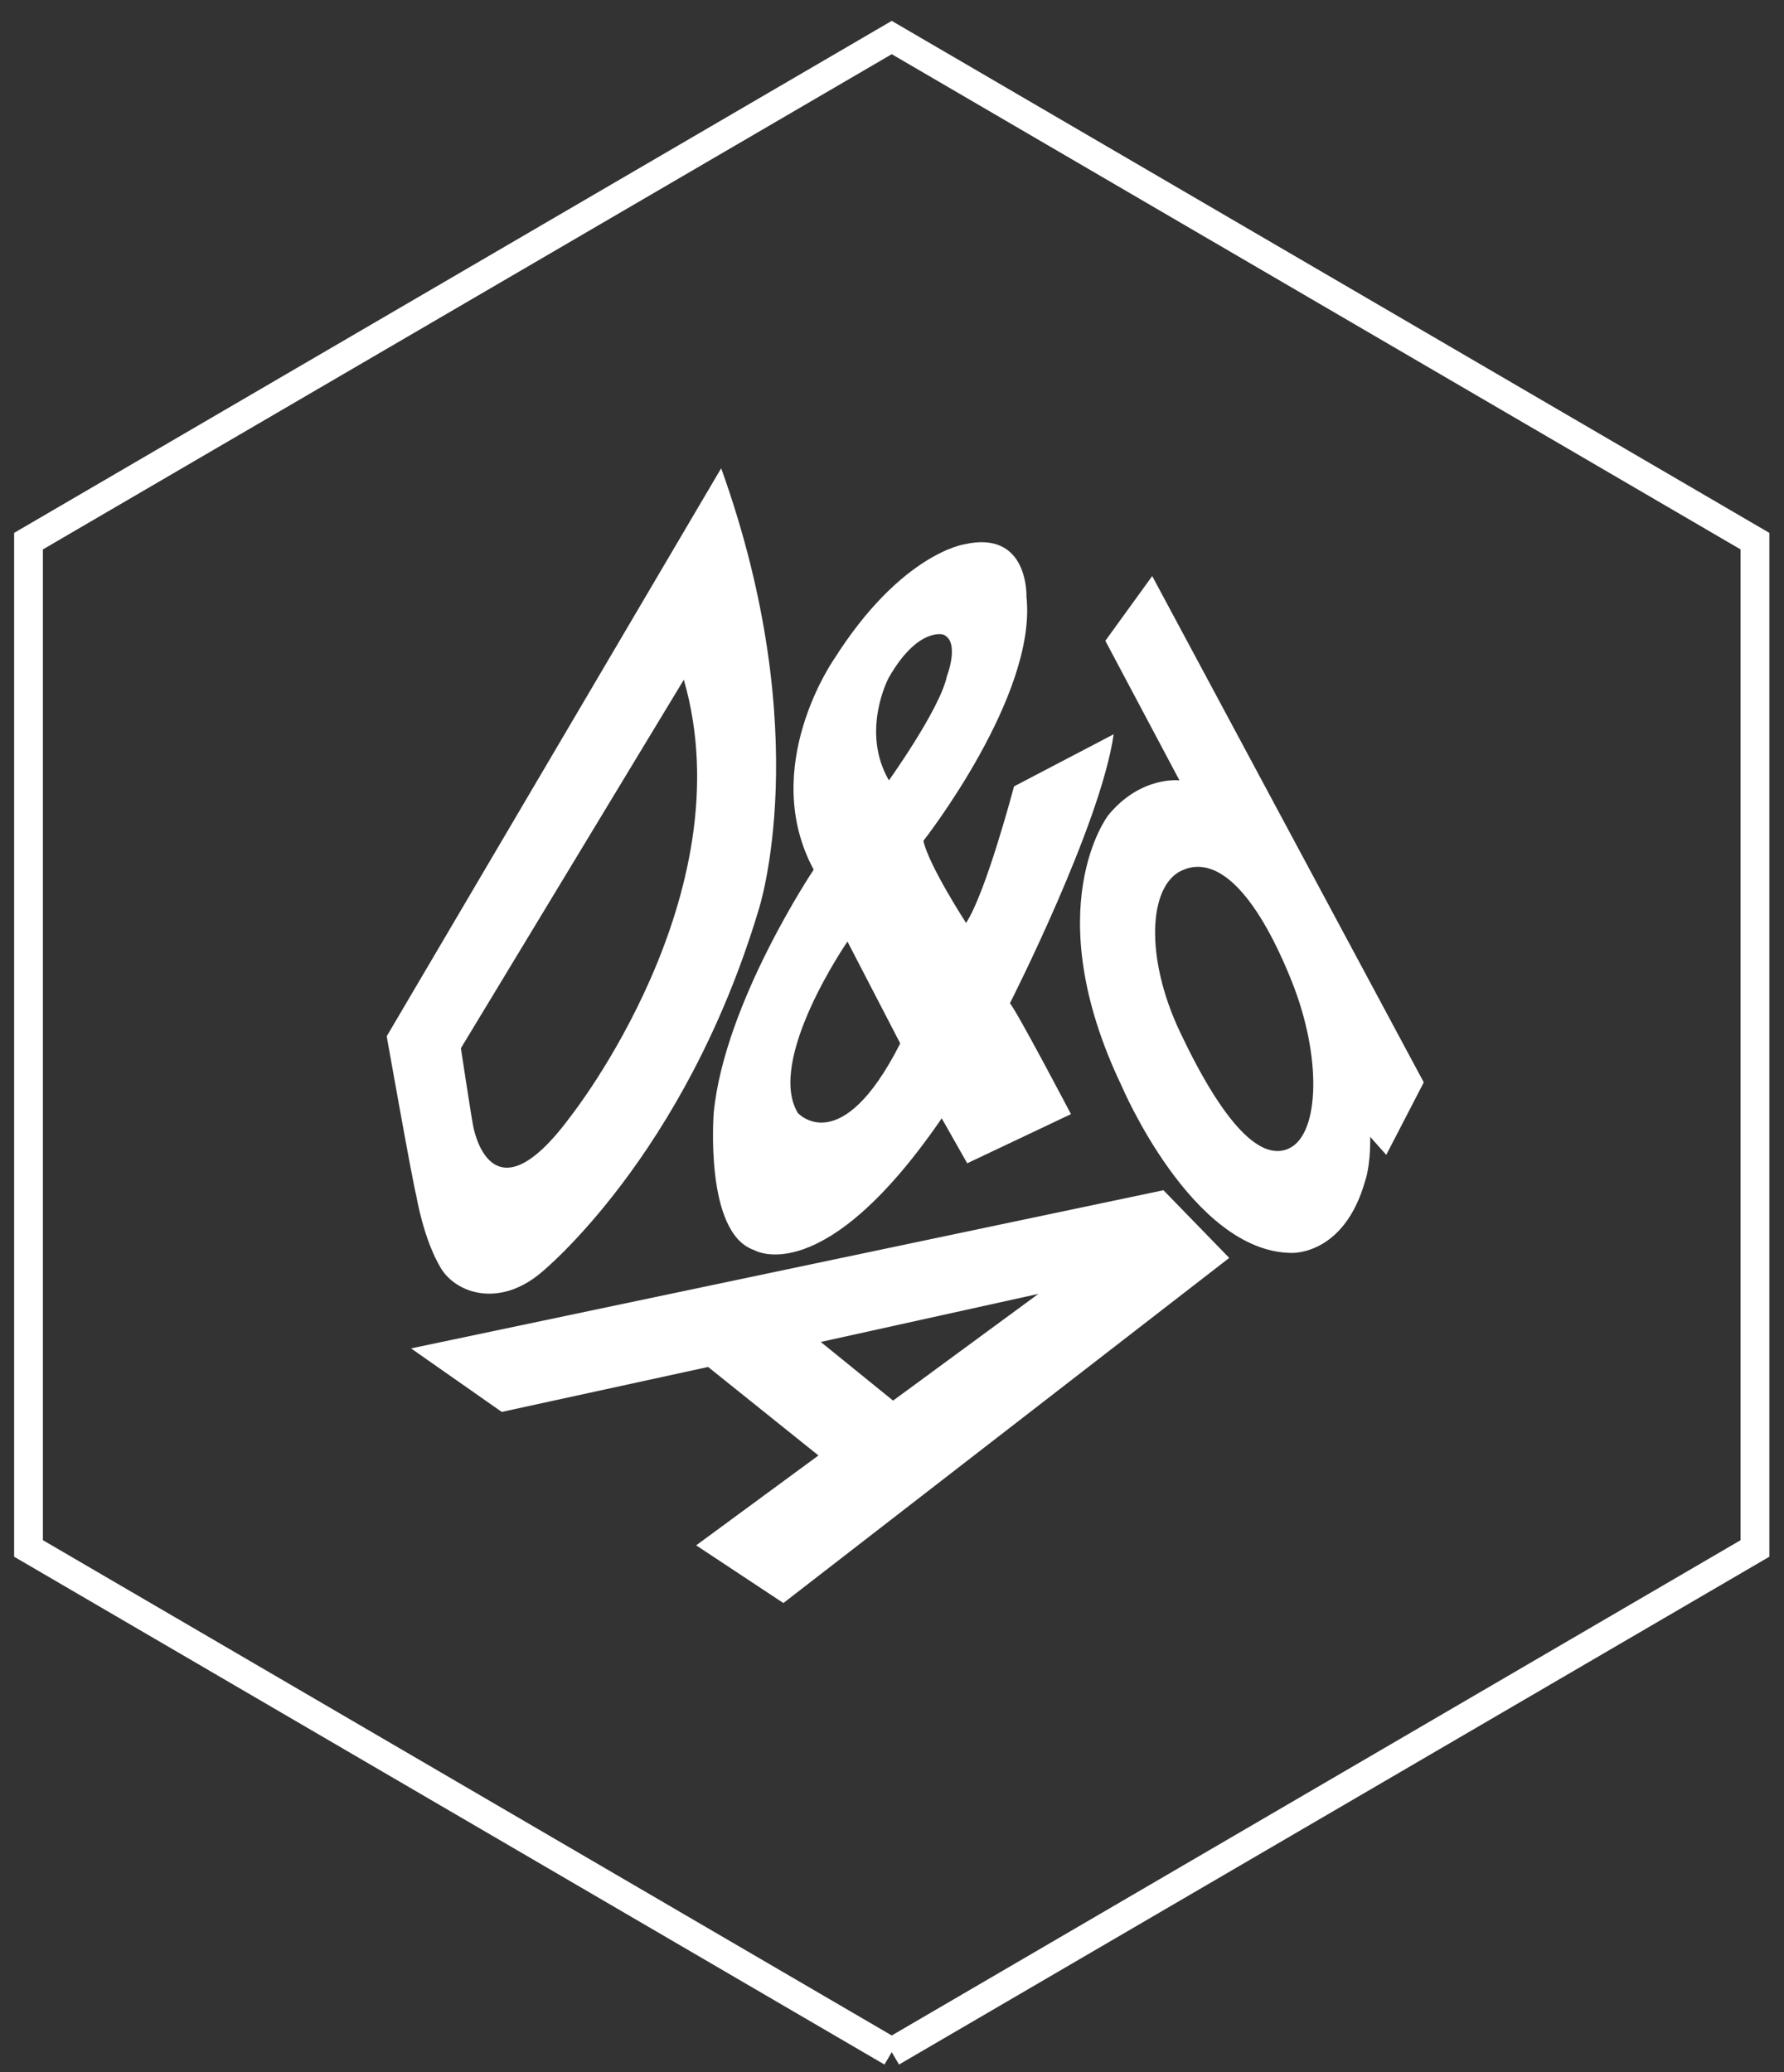
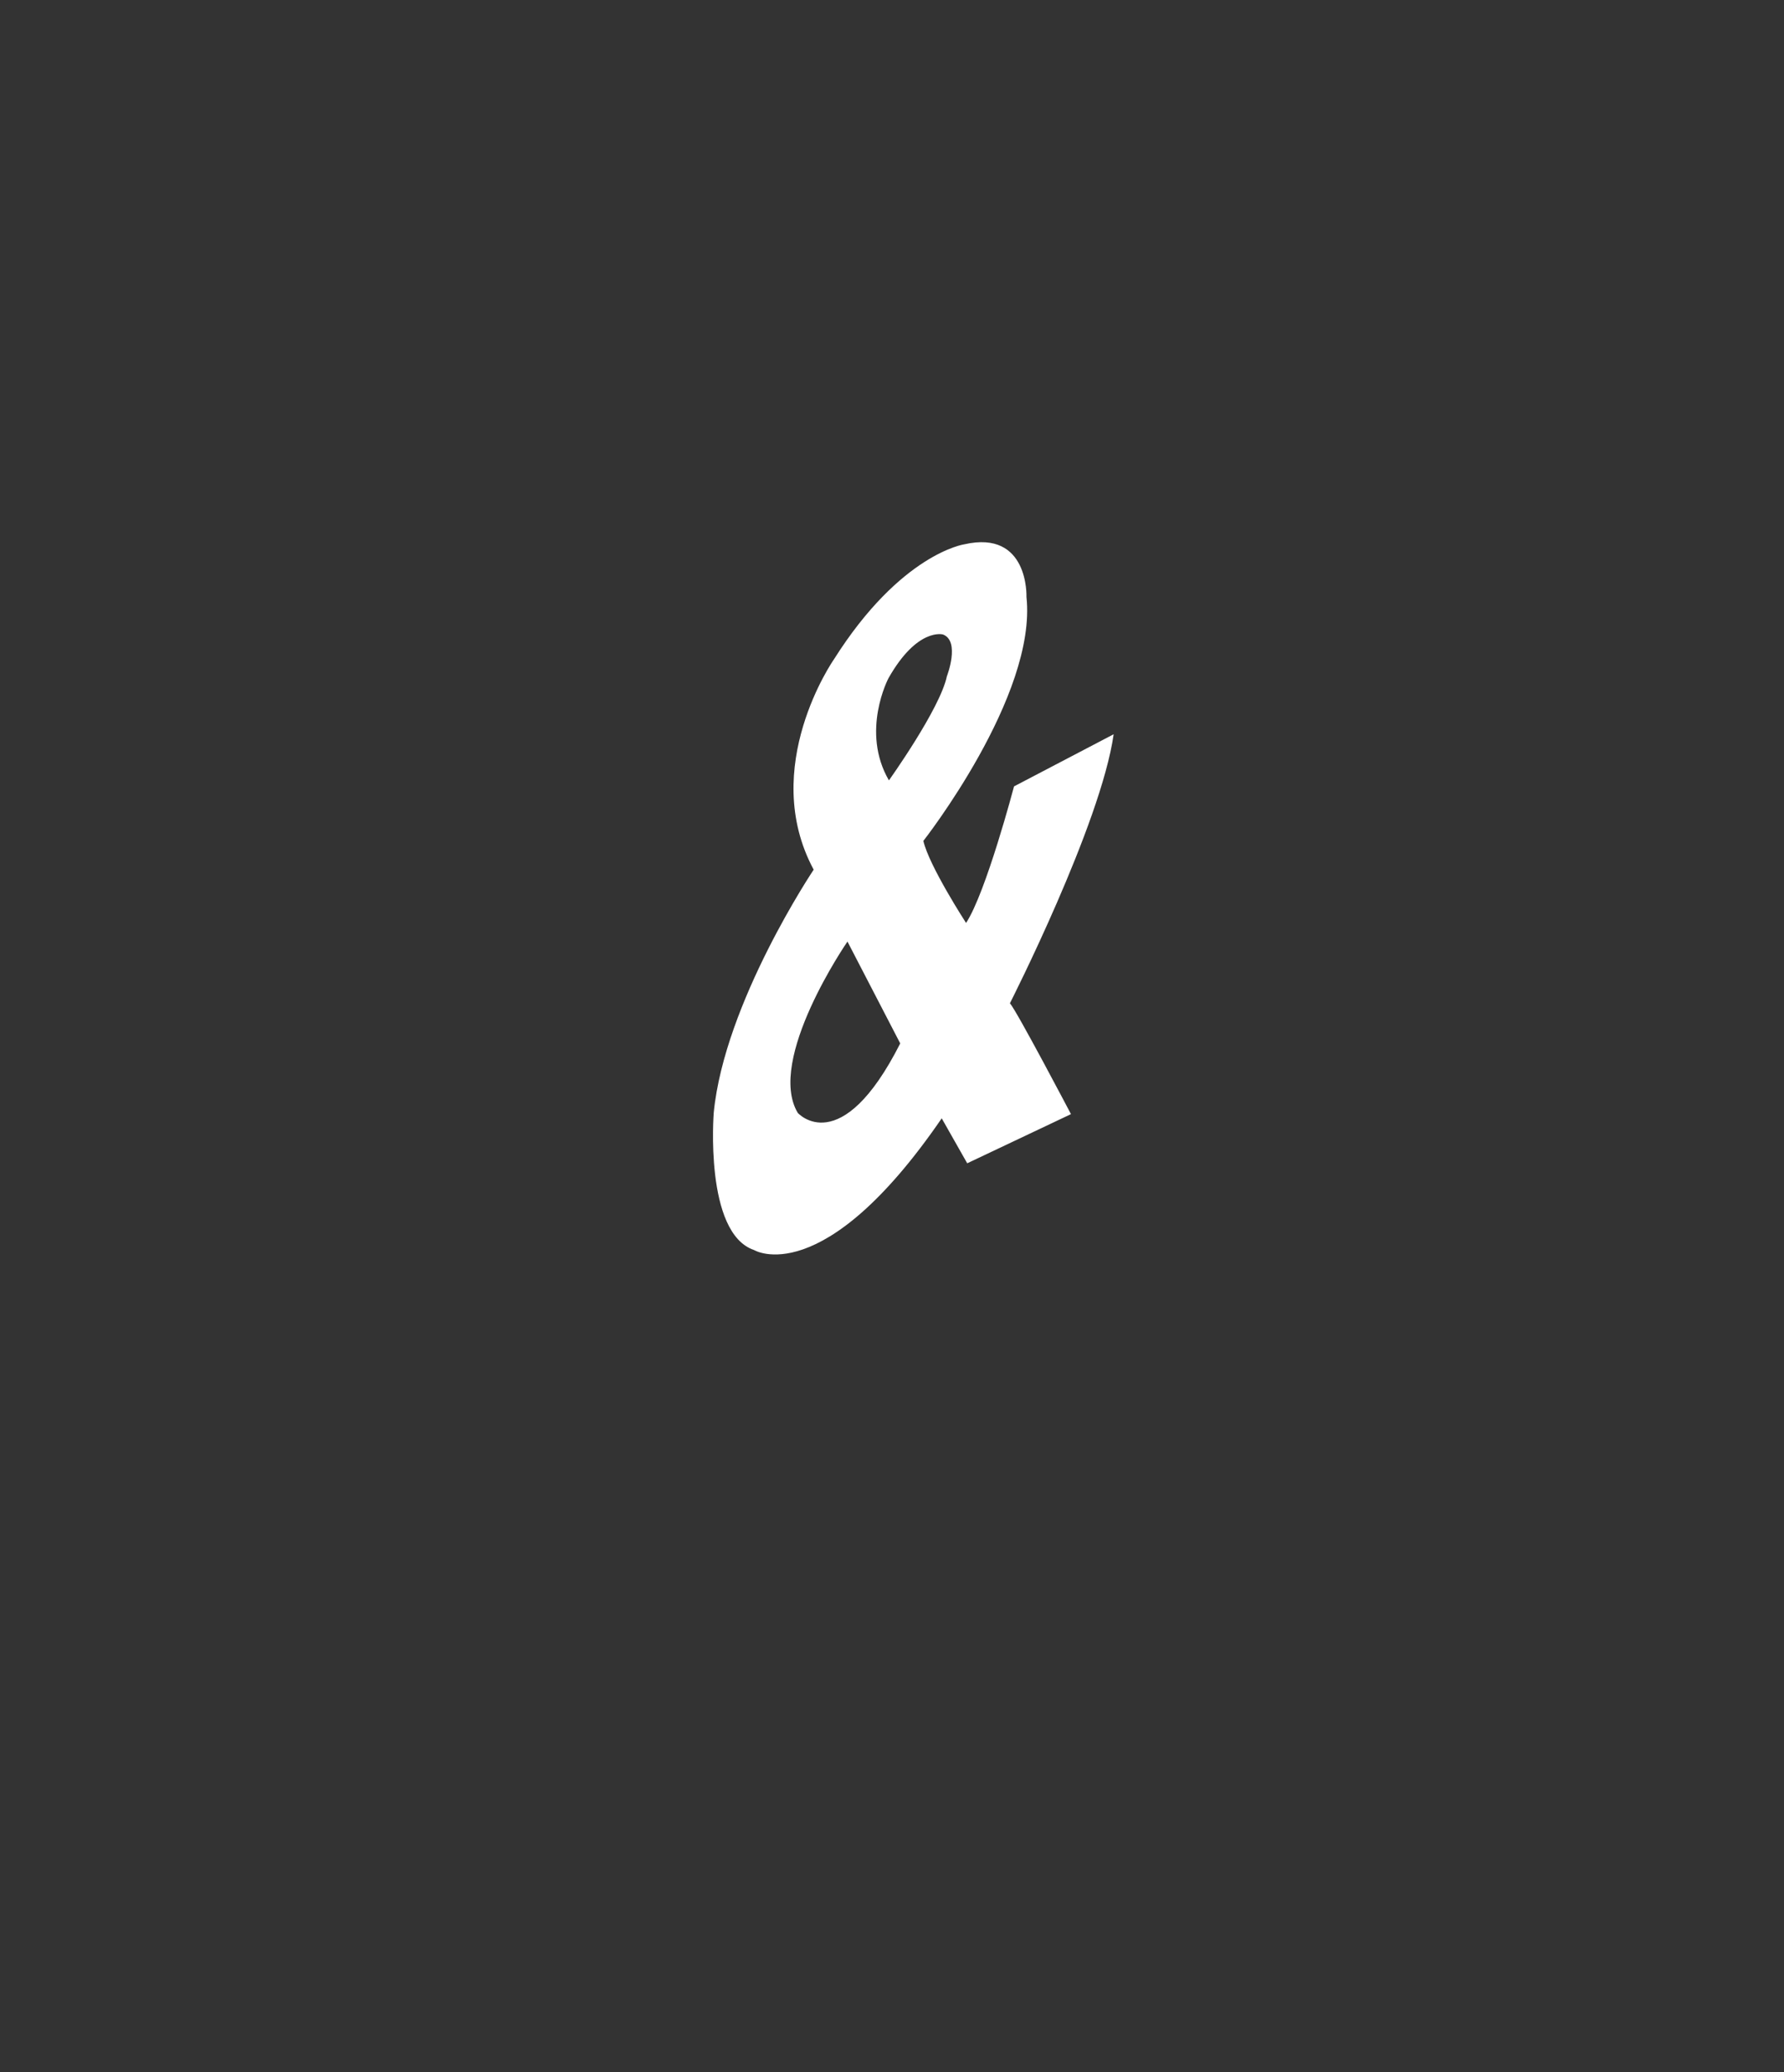
<svg xmlns="http://www.w3.org/2000/svg" width="62px" height="72px" viewBox="0 0 62 72" version="1.1">
  <rect x="0" y="0" width="62" height="72" fill="#333333" stroke="none" />
  <title>dand</title>
  <g id="Page-1" stroke="none" stroke-width="1" fill="none" fill-rule="evenodd">
    <g id="dand" transform="translate(0.991, 1.304)">
-       <polyline id="Stroke-7" stroke="#FFFFFF" points="30 70 0 52.499 0 17.499 30 0 60 17.499 60 52.499 30 70" />
-       <path d="M27.533,45.324 L30.047,47.362 L35.096,43.654 L27.533,45.324 Z M39.443,40.052 L41.729,42.404 L26.234,54.396 L23.203,52.391 L27.453,49.268 L23.618,46.193 L16.447,47.755 L13.294,45.548 L39.443,40.052 Z" id="Fill-8" fill="#FFFFFF" />
-       <path d="M15.026,35.118 C15.026,35.118 15.388,37.496 15.451,37.808 C15.451,37.808 16.032,41.307 18.848,37.474 C18.848,37.474 24.932,29.793 22.774,22.314 L15.026,35.118 M12.449,34.702 L24.072,14.966 C27.394,24.216 25.371,30.32 25.371,30.32 C22.793,38.893 17.812,42.918 17.812,42.918 C16.355,44.145 14.862,43.634 14.333,42.764 C13.728,41.764 13.48,40.26 13.48,40.26 C13.328,39.669 12.449,34.702 12.449,34.702" id="Fill-9" fill="#FFFFFF" />
-       <path d="M43.848,38.578 C44.859,38.043 44.953,35.438 43.909,32.812 C42.789,30 41.408,28.31 40.065,28.95 C38.92,29.495 38.798,31.974 40.013,34.543 C41.531,37.758 42.844,39.109 43.848,38.578 M37.423,20.961 L39.052,18.712 L48.49,36.304 L47.186,38.823 L46.628,38.198 C46.641,39.239 46.454,39.721 46.454,39.721 C45.717,42.348 43.875,42.23 43.875,42.23 C40.425,42.18 37.99,36.429 37.99,36.429 C35.031,30.24 37.526,27.019 37.526,27.019 C38.66,25.643 40,25.812 40,25.812 L37.423,20.961" id="Fill-10" fill="#FFFFFF" />
      <path d="M31.783,20.743 C31.783,20.743 30.893,20.483 29.885,22.264 C29.885,22.264 28.911,24.107 29.902,25.811 C29.902,25.811 31.679,23.326 31.916,22.195 C31.916,22.196 32.388,20.977 31.783,20.743 M28.461,31.412 C28.461,31.412 25.627,35.519 26.735,37.366 C26.735,37.366 28.228,39.031 30.295,34.951 L28.461,31.412 M34.25,26.02 L37.712,24.209 C37.27,27.334 34.107,33.556 34.107,33.556 C34.334,33.801 36.229,37.408 36.229,37.408 L32.623,39.116 L31.737,37.554 C27.598,43.586 25.215,42.13 25.215,42.13 C23.478,41.543 23.814,37.353 23.814,37.353 C24.19,33.529 27.287,28.914 27.287,28.914 C25.372,25.356 27.988,21.61 27.988,21.61 C30.316,17.926 32.521,17.609 32.521,17.609 C34.773,17.094 34.682,19.435 34.682,19.435 C35.055,22.87 31.099,27.914 31.099,27.914 C31.294,28.778 32.583,30.765 32.583,30.765 C33.276,29.715 34.25,26.02 34.25,26.02" id="Fill-11" fill="#FFFFFF" />
    </g>
  </g>
</svg>